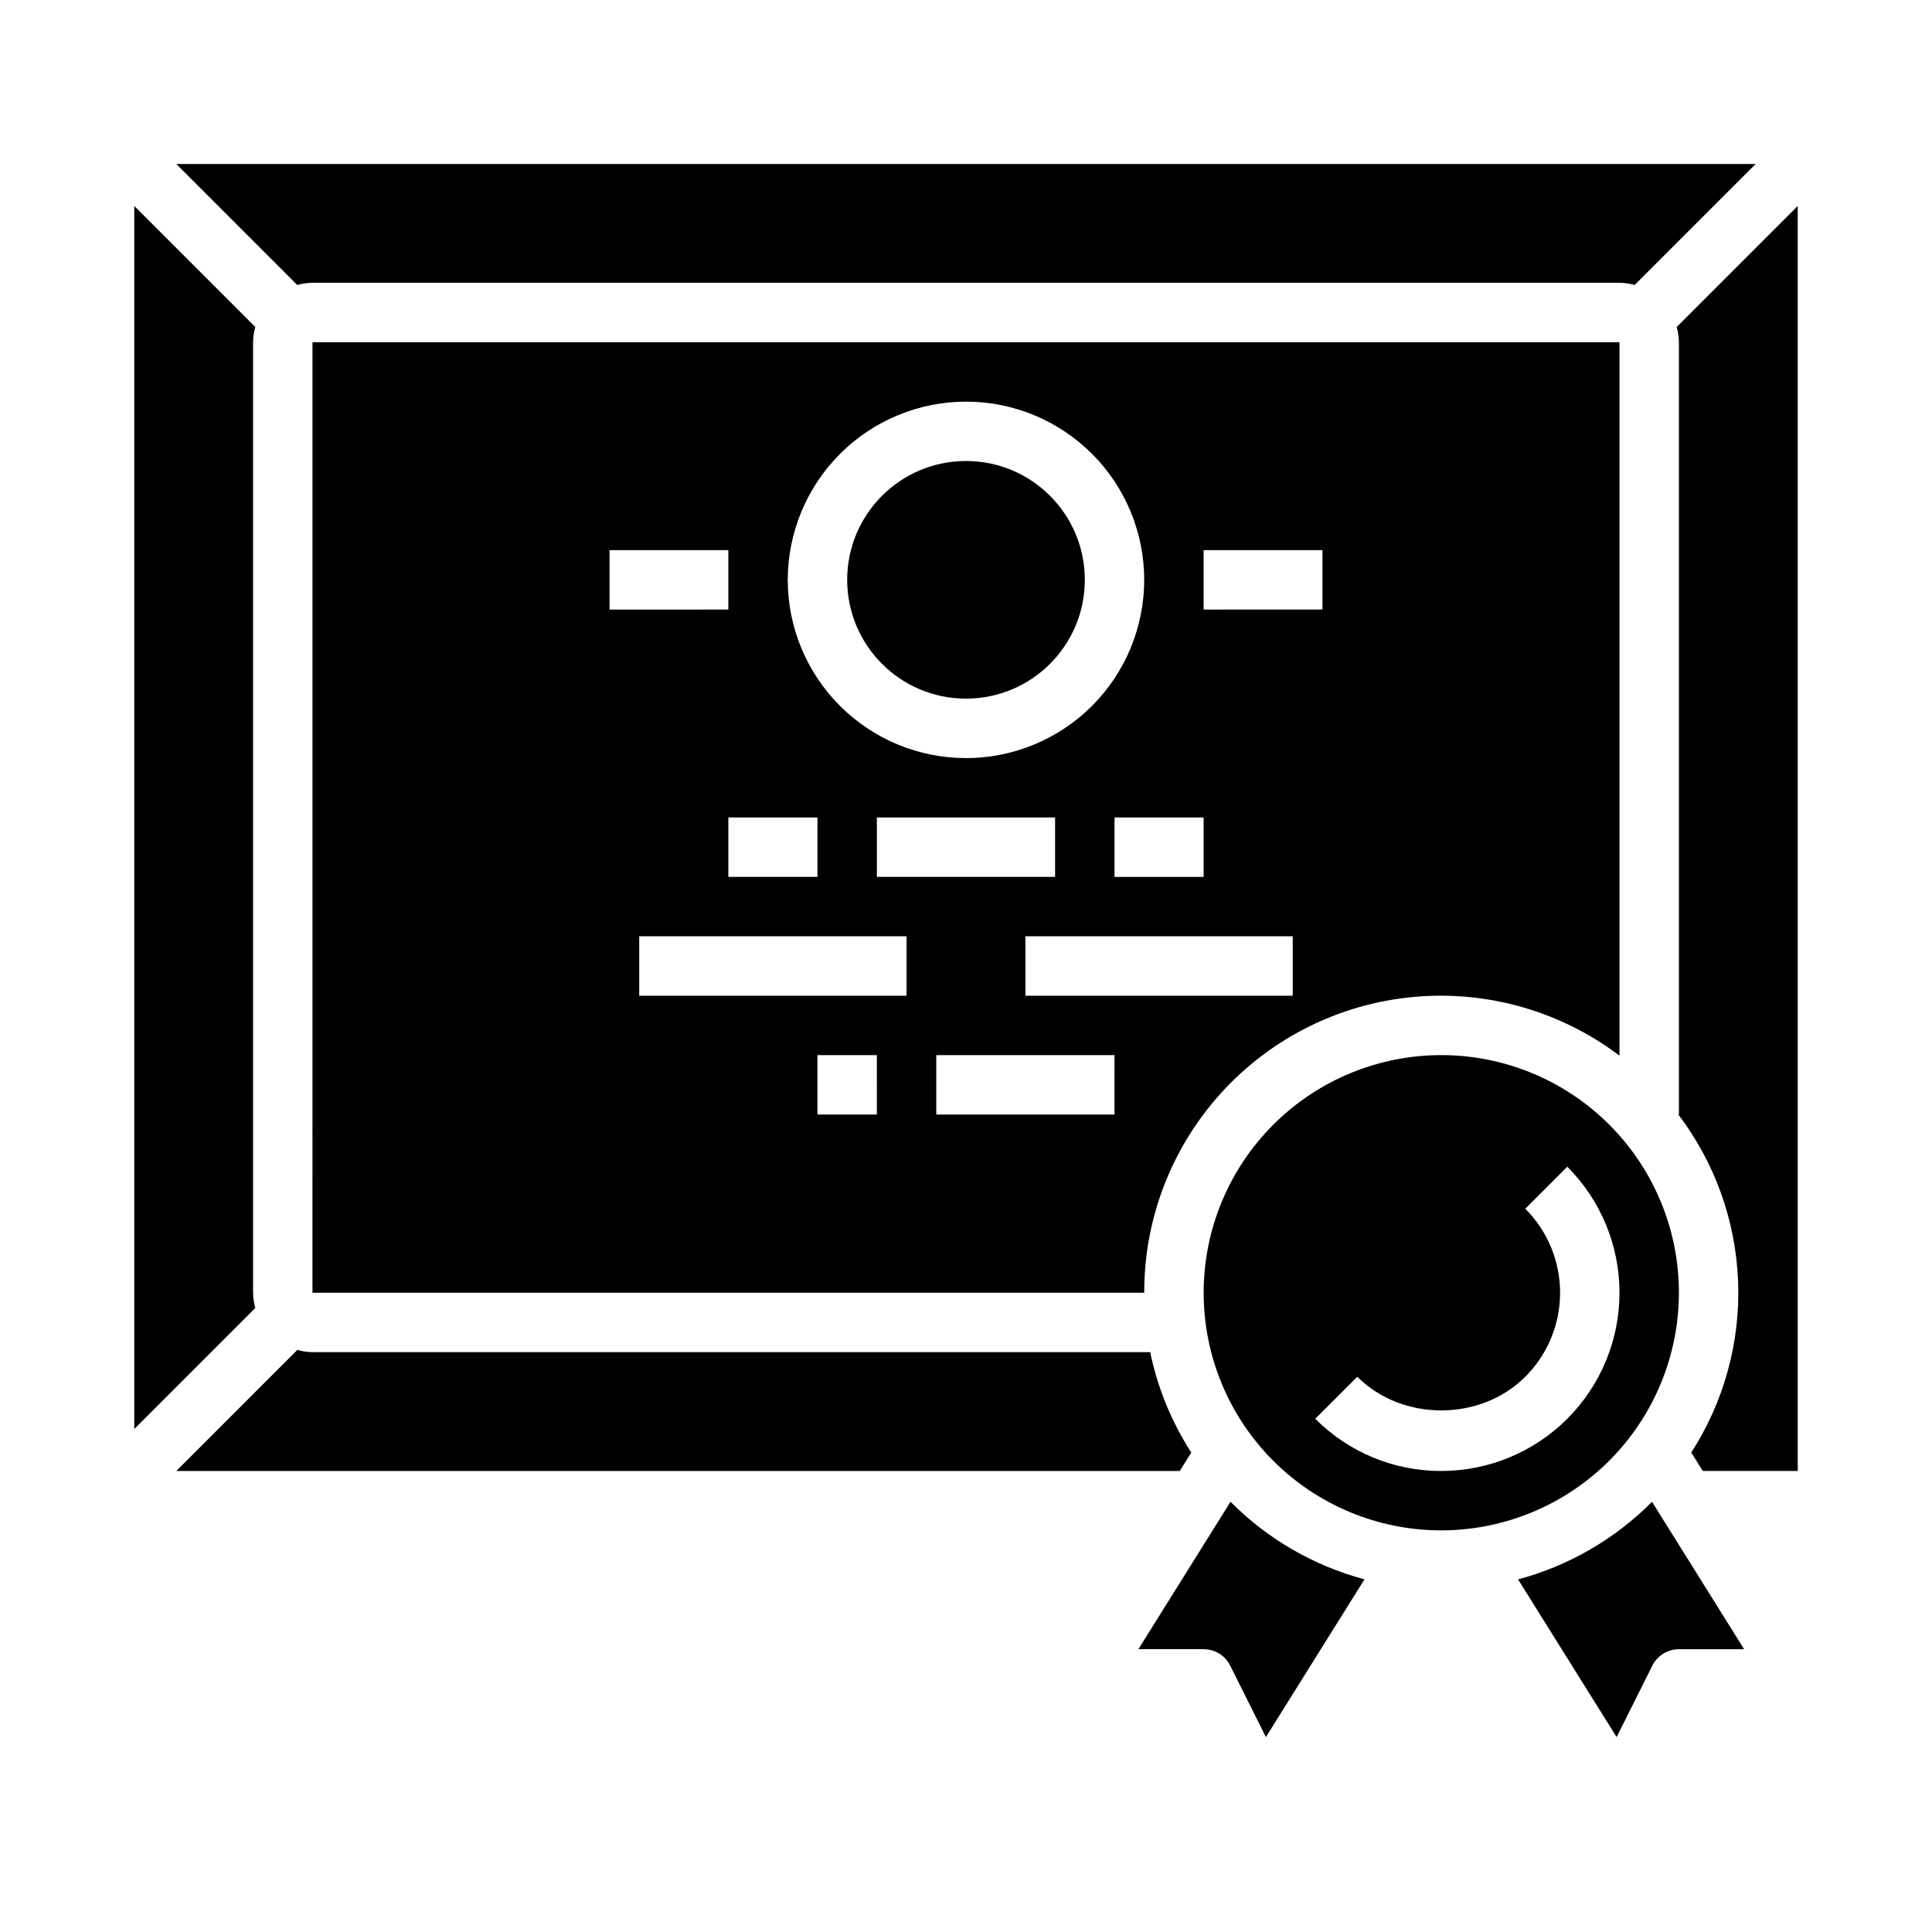
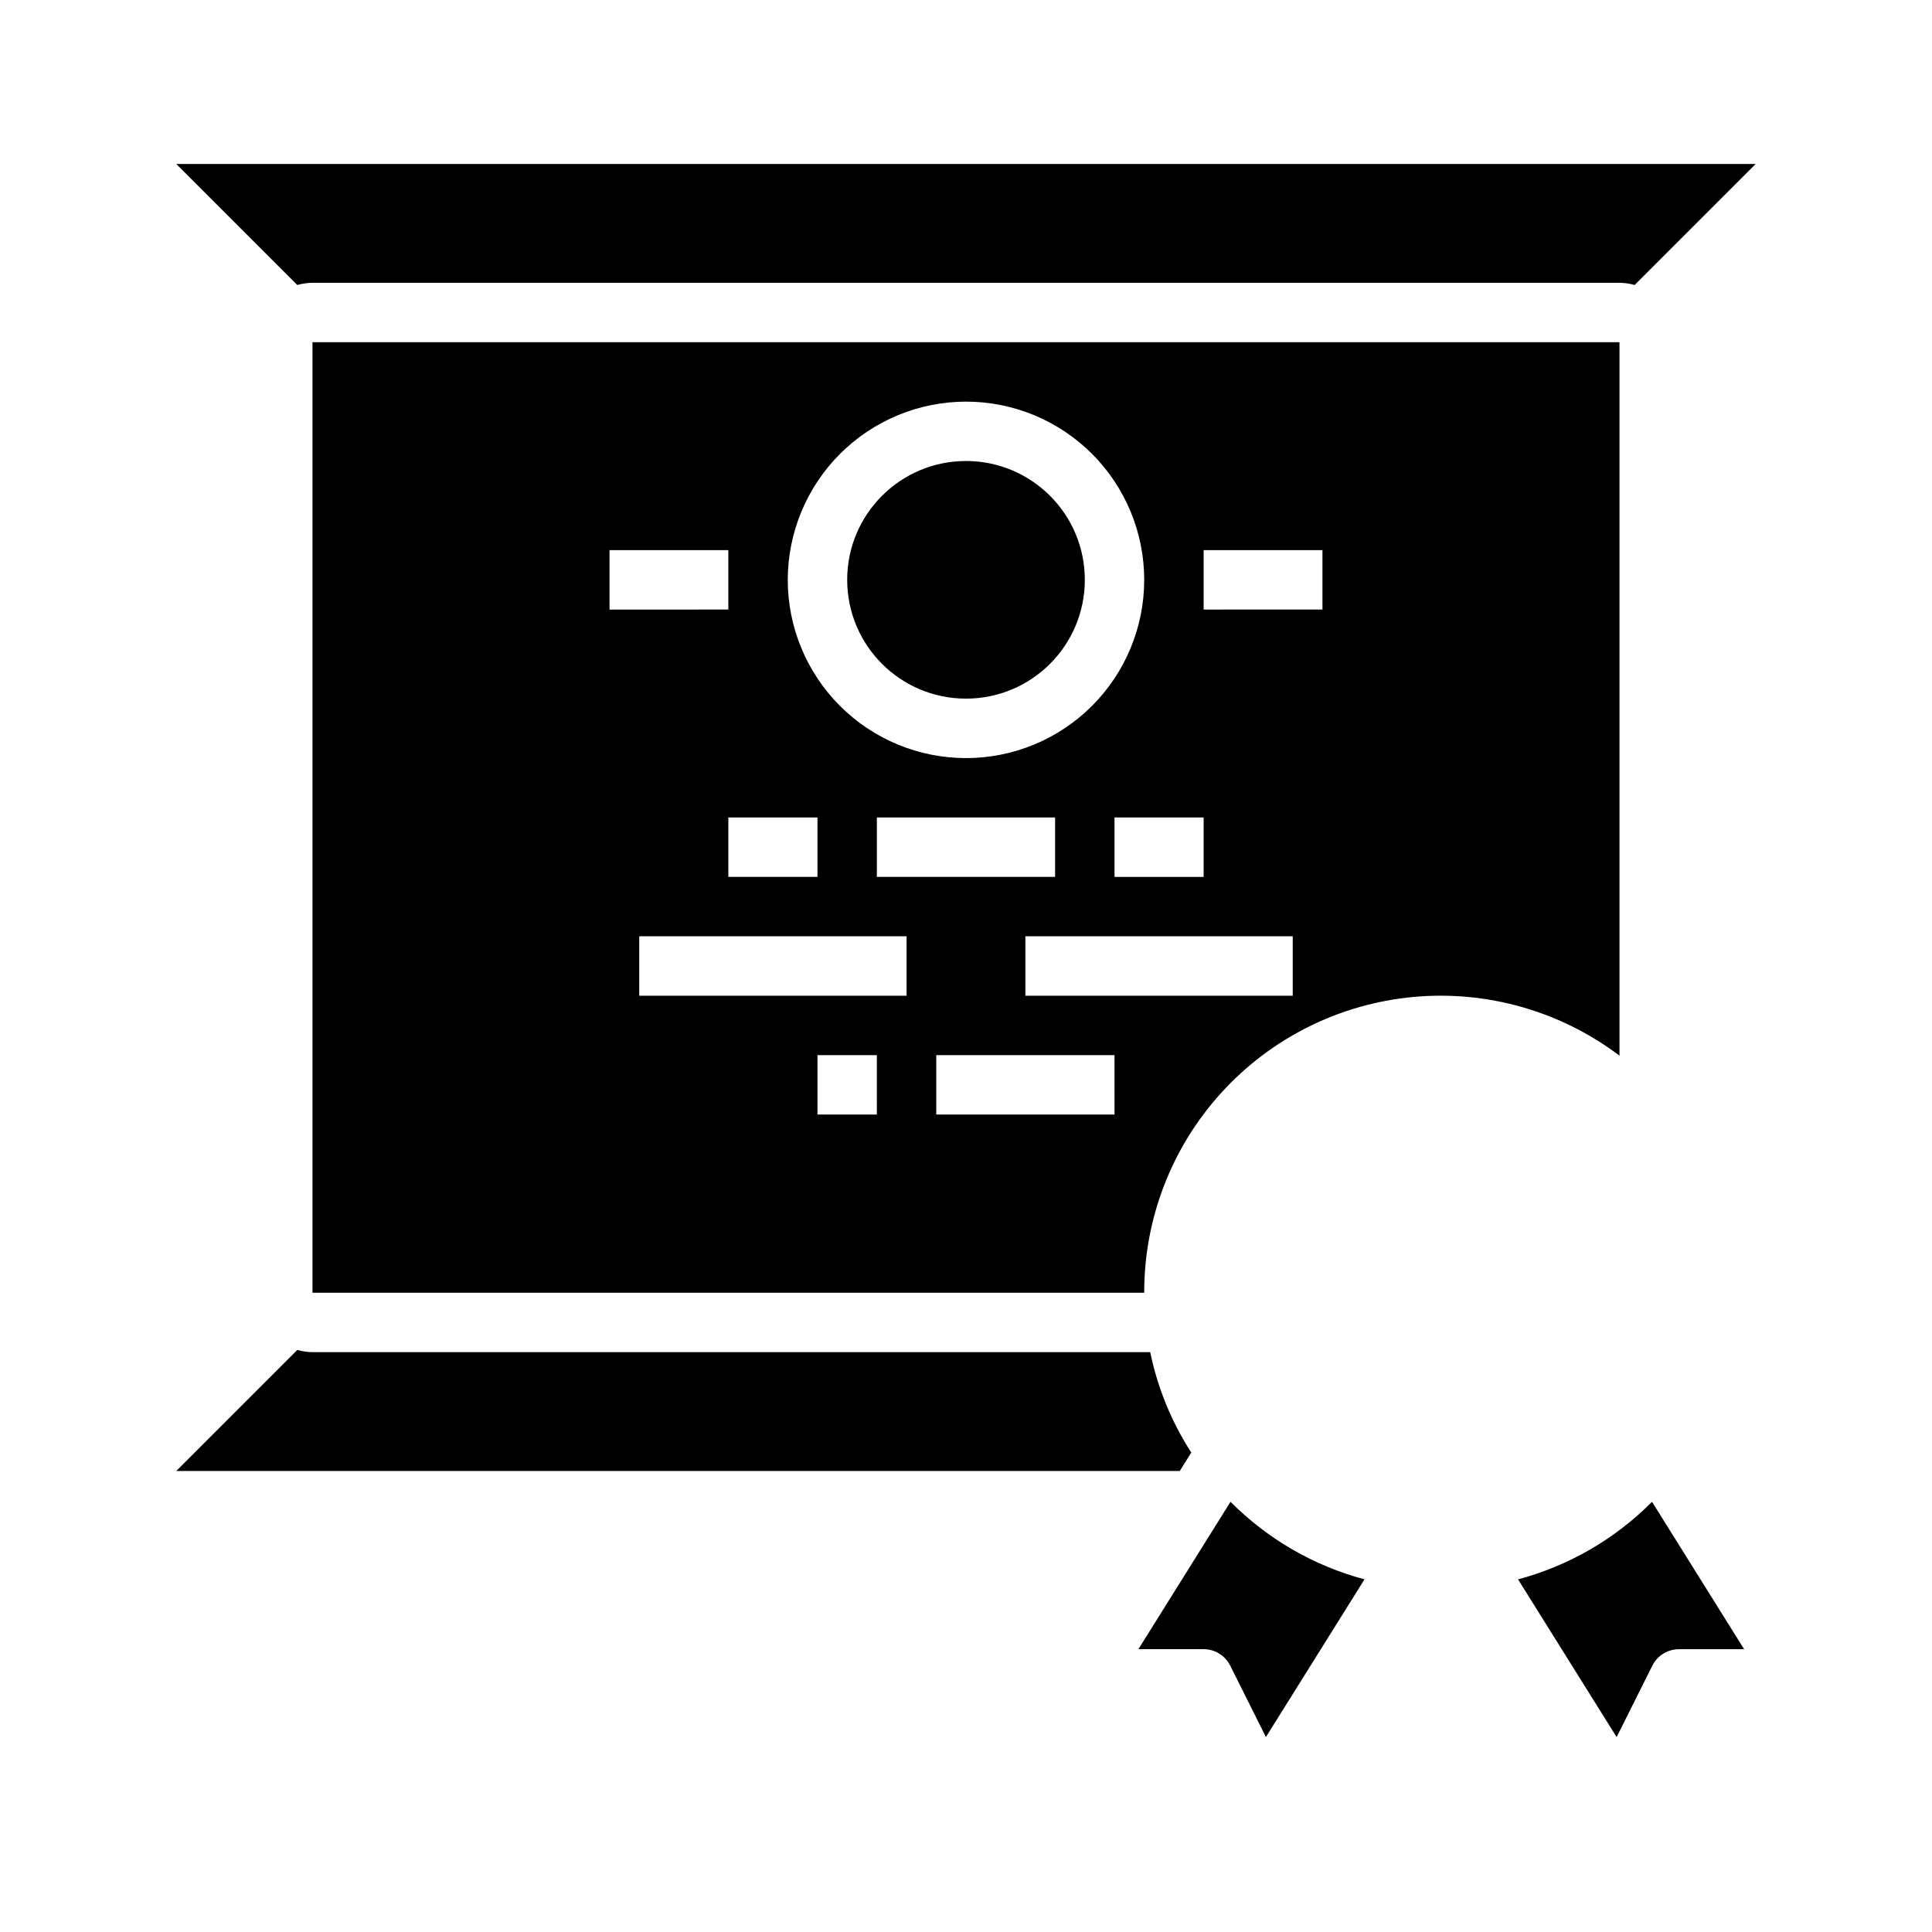
<svg xmlns="http://www.w3.org/2000/svg" fill="#000000" width="800px" height="800px" version="1.1" viewBox="144 144 512 512">
  <g>
-     <path d="m211.07 486.59v-251.9c0.02-1.363 0.215-2.719 0.586-4.027l-32.074-32.074v324.11l32.074-32.074c-0.371-1.312-0.566-2.664-0.586-4.027z" />
    <path d="m431.49 297.66c0 17.387-14.098 31.484-31.488 31.484s-31.488-14.098-31.488-31.484c0-17.391 14.098-31.488 31.488-31.488s31.488 14.098 31.488 31.488" />
    <path d="m459.7 528.94c-5.238-8.117-8.93-17.137-10.883-26.602h-222c-1.359-0.02-2.715-0.219-4.023-0.59l-32.074 32.078h265.93z" />
    <path d="m226.81 486.59h220.42c-0.039-19.605 7.258-38.516 20.449-53.02 13.191-14.5 31.328-23.547 50.848-25.363 19.523-1.812 39.016 3.734 54.656 15.559v-189.08h-346.37zm149.57-47.23h-15.746v-15.746h15.742zm7.871-31.488h-70.848v-15.746h70.848zm-47.23-31.488v-15.746h23.617v15.742zm39.359 0v-15.746h47.23v15.742zm62.977 62.977h-47.234v-15.746h47.23zm47.23-31.488h-70.848v-15.746h70.848zm-23.613-118.08h31.488v15.742l-31.488 0.004zm0 86.594h-23.617v-15.746h23.617zm-62.977-125.95c12.523 0 24.539 4.977 33.398 13.836 8.855 8.855 13.832 20.871 13.832 33.398 0 12.523-4.977 24.539-13.832 33.395-8.859 8.859-20.875 13.836-33.398 13.836-12.527 0-24.543-4.977-33.398-13.836-8.859-8.855-13.836-20.871-13.836-33.395 0.016-12.523 4.996-24.531 13.852-33.387 8.852-8.852 20.859-13.832 33.383-13.848zm-94.465 39.359h31.488v15.742l-31.488 0.004z" />
-     <path d="m588.93 486.59c0-16.703-6.633-32.719-18.445-44.531-11.809-11.809-27.828-18.445-44.531-18.445-16.699 0-32.719 6.637-44.527 18.445-11.812 11.812-18.445 27.828-18.445 44.531s6.633 32.723 18.445 44.531c11.809 11.812 27.828 18.445 44.527 18.445 16.699-0.02 32.707-6.66 44.512-18.465 11.805-11.809 18.445-27.812 18.465-44.512zm-62.977 47.23v0.004c-12.531 0.035-24.555-4.949-33.395-13.836l11.133-11.133c11.898 11.895 32.625 11.895 44.527 0v0.004c5.906-5.906 9.223-13.918 9.223-22.27 0-8.352-3.316-16.359-9.223-22.266l11.133-11.133h-0.004c8.859 8.859 13.836 20.871 13.836 33.398s-4.977 24.539-13.832 33.398c-8.855 8.855-20.871 13.832-33.398 13.836z" />
    <path d="m445.69 581.05h17.285c2.981 0 5.707 1.684 7.039 4.352l9.465 18.934 26.125-41.793c-13.445-3.59-25.695-10.684-35.504-20.555z" />
-     <path d="m588.34 230.66c0.371 1.309 0.57 2.664 0.586 4.027v204.67h-0.148c9.695 12.773 15.223 28.223 15.836 44.25s-3.719 31.852-12.41 45.328l3.051 4.887h25.16v-335.24z" />
    <path d="m546.3 562.55 26.125 41.793 9.465-18.934c1.332-2.668 4.059-4.352 7.039-4.352h17.281l-24.406-39.062c-9.809 9.871-22.059 16.965-35.504 20.555z" />
    <path d="m226.81 218.94h346.37c1.359 0.02 2.715 0.215 4.023 0.586l32.078-32.074h-418.57l32.074 32.074c1.309-0.371 2.664-0.566 4.023-0.586z" />
  </g>
</svg>